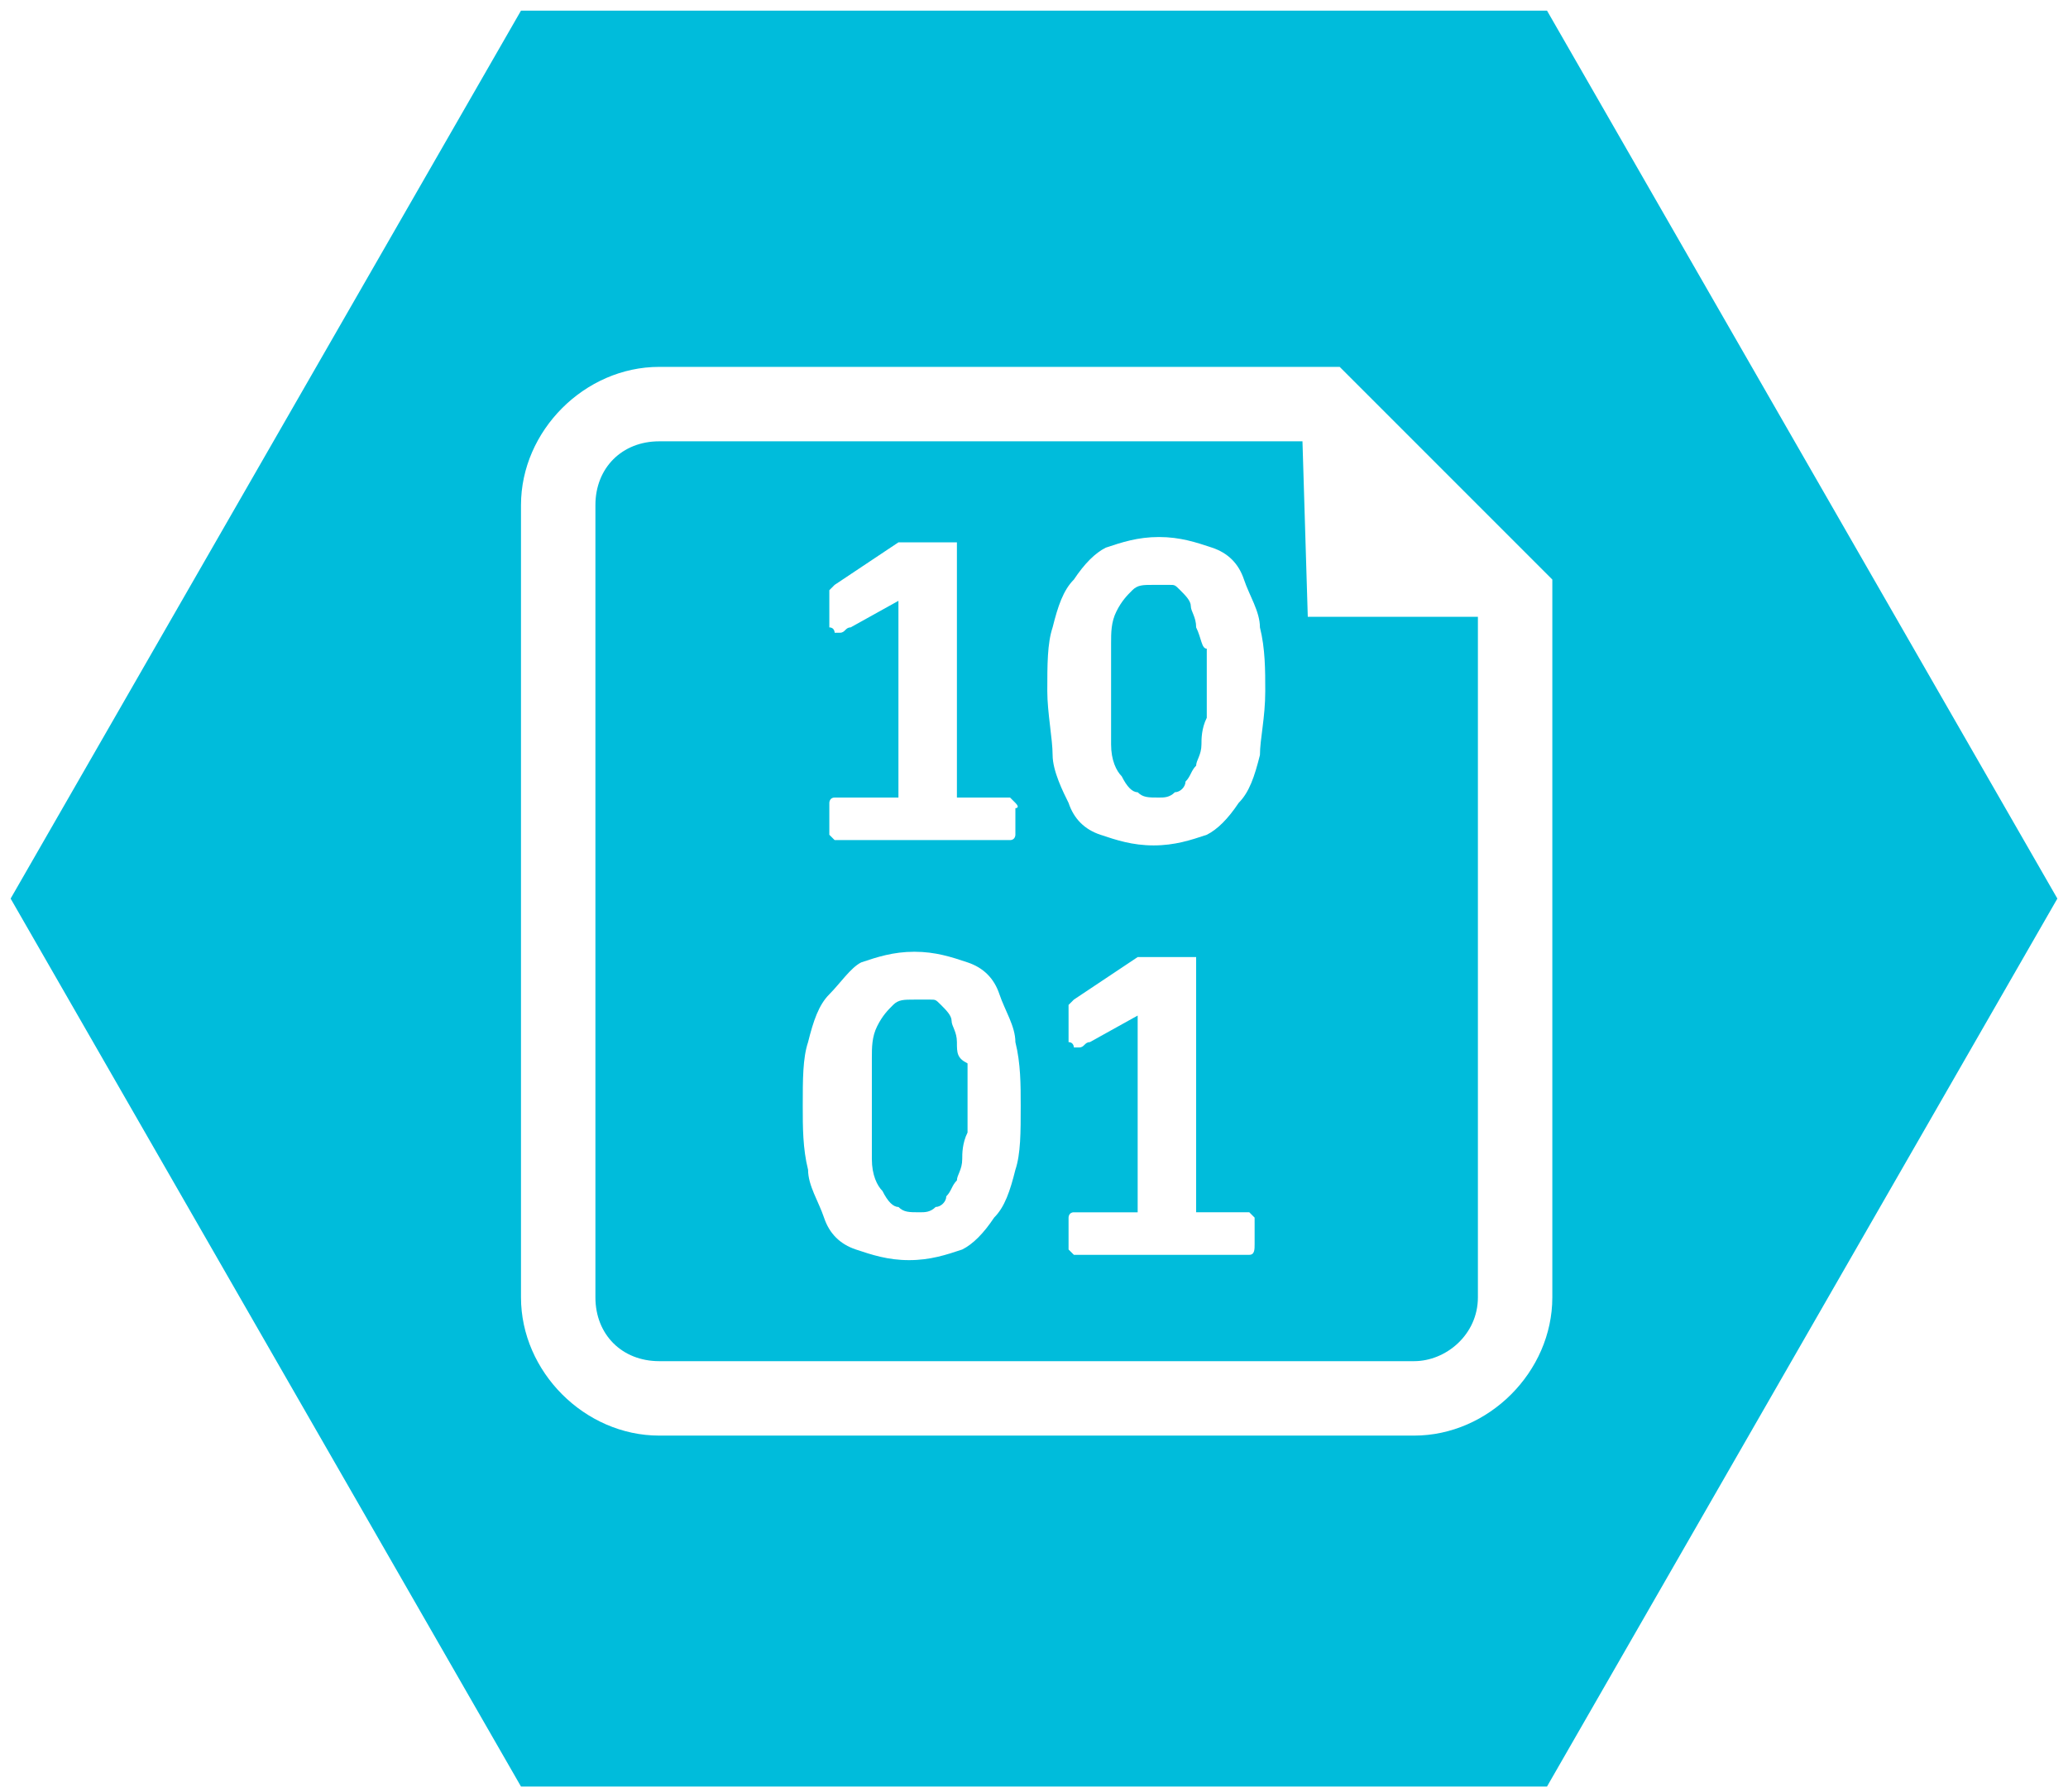
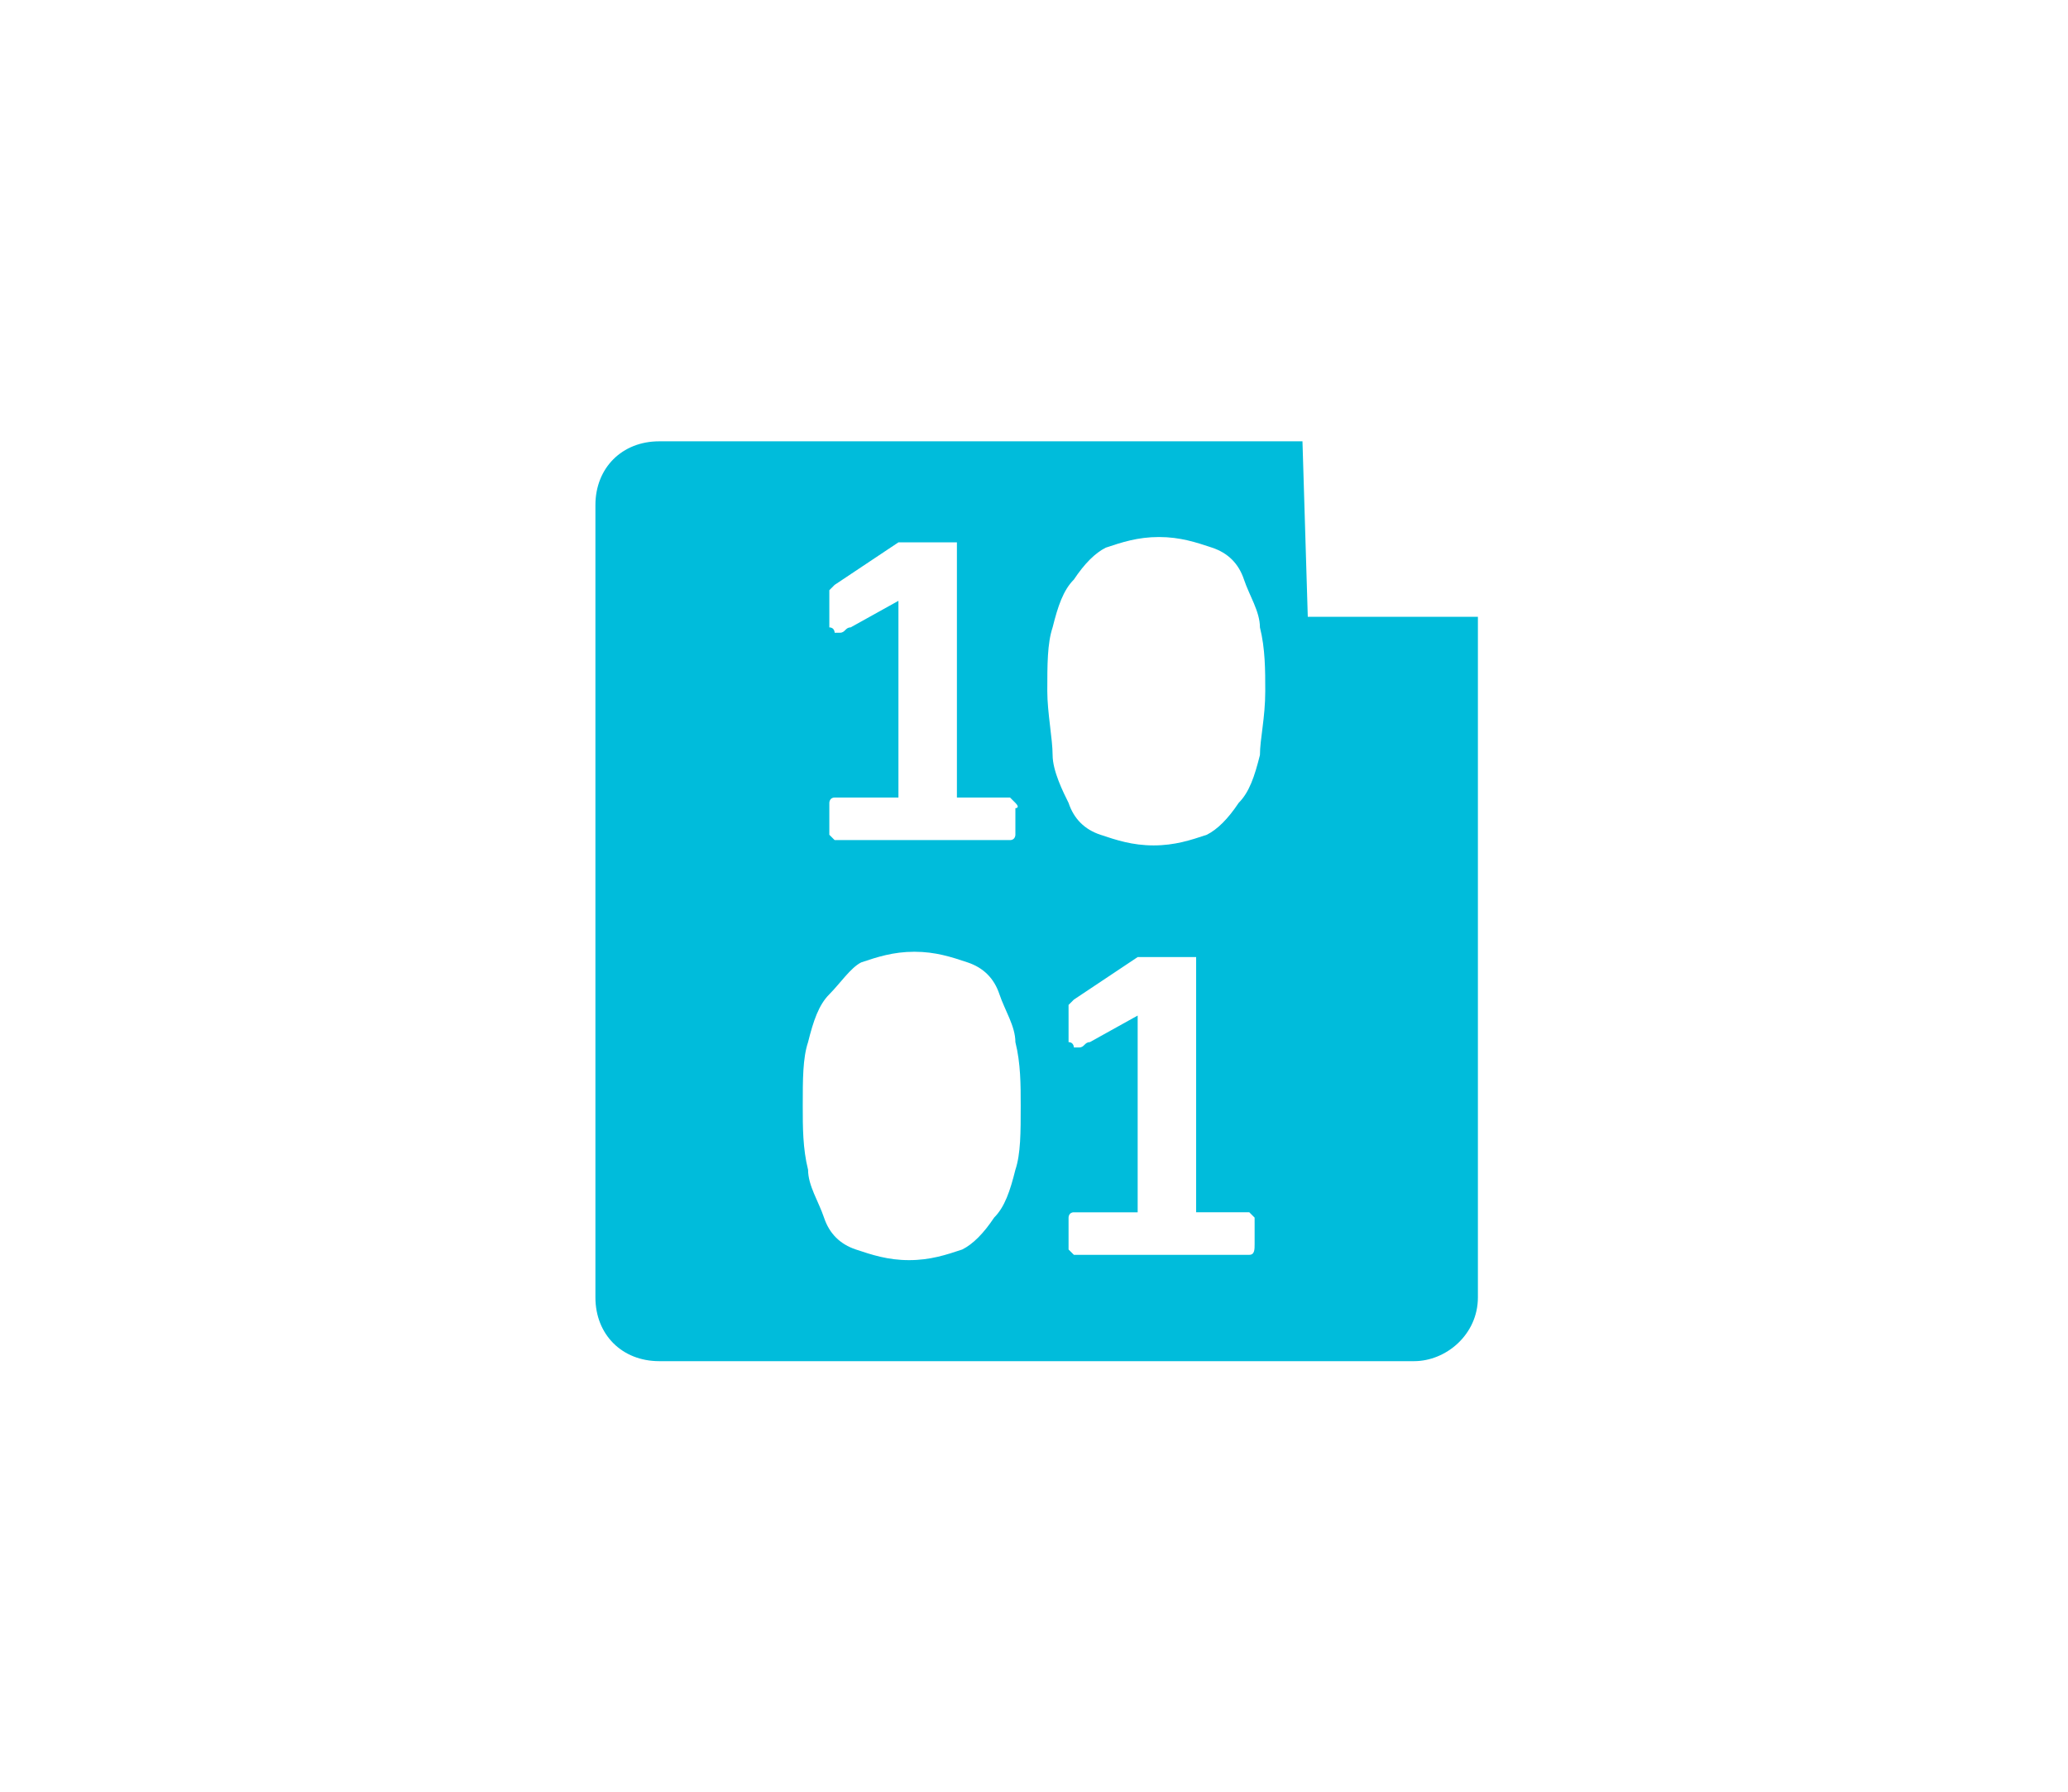
<svg xmlns="http://www.w3.org/2000/svg" version="1.1" id="Layer_1" x="0px" y="0px" viewBox="0 0 38.9 33.7" style="enable-background:new 0 0 38.9 33.7;" xml:space="preserve">
  <style type="text/css">
	.st0{fill:#00BCDB;}
</style>
  <g>
    <g id="Azure">
	</g>
    <g id="BizTalk_Services" transform="translate(37.358,-2500.2)">
	</g>
    <g id="Key_Vault">
	</g>
    <g id="Mobile_Engagement">
	</g>
    <g id="Office_subscription">
      <g id="Office_subscription_1_">
		</g>
    </g>
  </g>
  <g id="paths">
    <g id="Access_control">
	</g>
    <g id="Azure_active_directory">
	</g>
    <g id="API_Management">
	</g>
    <g id="Azure_automation">
	</g>
    <g id="Azure_SQL_database">
	</g>
    <g id="Azure_subscription">
	</g>
    <g id="Backup_service">
	</g>
    <g id="Bitbucket_code_source">
	</g>
    <g id="Azure_cache">
	</g>
    <g id="Content_delivery_network__x28_CDN_x29_">
	</g>
    <g id="Cloud_service">
	</g>
    <g id="CodePlex">
	</g>
    <g id="Dropbox_code_source">
	</g>
    <g id="Express_route">
	</g>
    <g id="Git_repository">
	</g>
    <g id="GitHub_code">
	</g>
    <g id="HD_Insight">
	</g>
    <g id="Health_monitoring">
	</g>
    <g id="Healthy">
	</g>
    <g id="BizTalk_hybrid_connection">
	</g>
    <g id="Hybrid_connection_manager_for_BizTalk_hybrid_connection">
	</g>
    <g id="Hyper-V_recovery_manager">
	</g>
    <g id="Machine_learning">
	</g>
    <g id="Media_services">
	</g>
    <g id="Microsoft_account">
	</g>
    <g id="Mobile_services">
	</g>
    <g id="Multi-factor_authentication">
	</g>
    <g id="MySQL_database">
	</g>
    <g id="Notification_hub">
	</g>
    <g id="Notification_topic">
	</g>
    <g id="Cloud_Office_365">
	</g>
    <g id="Office_365">
	</g>
    <g id="OS_image">
	</g>
    <g id="Remote_app">
	</g>
    <g id="Task_scheduler">
	</g>
    <g id="Azure_SDK">
	</g>
    <g id="Service_bus">
	</g>
    <g id="Service_bus_queue">
	</g>
    <g id="Service_bus_relay">
	</g>
    <g id="Service_bus_topic">
	</g>
    <g id="Service_endpoint">
	</g>
    <g id="Custom_create">
	</g>
    <g id="SQL_data_sync">
	</g>
    <g id="SQL_reporting">
	</g>
    <g id="Startup_task">
	</g>
    <g id="Windows_Azure_storage">
	</g>
    <g id="Storage_blob">
      <g>
-         <path class="st0" d="M29.1,0.2H9.8L0.2,16.9l9.6,16.7h19.3l9.6-16.7L29.1,0.2z M29.2,24.4c0,1.4-1.2,2.6-2.6,2.6H12.4     c-1.4,0-2.6-1.2-2.6-2.6V9.5c0-1.4,1.2-2.6,2.6-2.6h10.5c1,0,2,0,2,0h0.3l4,4V13V24.4z" />
-         <path class="st0" d="M18,19.6c0-0.2-0.1-0.3-0.1-0.4c0-0.1-0.1-0.2-0.2-0.3s-0.1-0.1-0.2-0.1s-0.2,0-0.3,0c-0.2,0-0.3,0-0.4,0.1     s-0.2,0.2-0.3,0.4c-0.1,0.2-0.1,0.4-0.1,0.6s0,0.5,0,0.9s0,0.7,0,1s0.1,0.5,0.2,0.6c0.1,0.2,0.2,0.3,0.3,0.3     c0.1,0.1,0.2,0.1,0.4,0.1c0.1,0,0.2,0,0.3-0.1c0.1,0,0.2-0.1,0.2-0.2c0.1-0.1,0.1-0.2,0.2-0.3c0-0.1,0.1-0.2,0.1-0.4     c0-0.1,0-0.3,0.1-0.5c0-0.2,0-0.4,0-0.6c0-0.3,0-0.5,0-0.7C18,19.9,18,19.8,18,19.6z" />
-         <path class="st0" d="M22.5,11.8c0-0.2-0.1-0.3-0.1-0.4c0-0.1-0.1-0.2-0.2-0.3S22.1,11,22,11s-0.2,0-0.3,0c-0.2,0-0.3,0-0.4,0.1     s-0.2,0.2-0.3,0.4c-0.1,0.2-0.1,0.4-0.1,0.6c0,0.2,0,0.5,0,0.9s0,0.7,0,1s0.1,0.5,0.2,0.6c0.1,0.2,0.2,0.3,0.3,0.3     c0.1,0.1,0.2,0.1,0.4,0.1c0.1,0,0.2,0,0.3-0.1c0.1,0,0.2-0.1,0.2-0.2c0.1-0.1,0.1-0.2,0.2-0.3c0-0.1,0.1-0.2,0.1-0.4     c0-0.1,0-0.3,0.1-0.5c0-0.2,0-0.4,0-0.6c0-0.3,0-0.5,0-0.7C22.6,12.2,22.6,12,22.5,11.8z" />
        <path class="st0" d="M24.5,8.3c-0.4,0-1,0-1.6,0H12.4c-0.7,0-1.2,0.5-1.2,1.2v14.9c0,0.7,0.5,1.2,1.2,1.2h14.2     c0.6,0,1.2-0.5,1.2-1.2V11.6h-3.2L24.5,8.3L24.5,8.3z M15.6,11.3L15.6,11.3v-0.2c0,0,0,0,0.1-0.1l1.2-0.8c0,0,0,0,0.1,0h0.1h0.1     c0.1,0,0.1,0,0.2,0s0.2,0,0.3,0c0.1,0,0.1,0,0.2,0H18c0,0,0,0,0,0.1V15h0.9H19c0,0,0,0,0.1,0.1s0,0.1,0,0.1c0,0.1,0,0.1,0,0.2     c0,0.1,0,0.2,0,0.2c0,0.1,0,0.1,0,0.1s0,0.1-0.1,0.1c0,0,0,0-0.1,0h-3.1c0,0,0,0-0.1,0c0,0,0,0-0.1-0.1v-0.1c0-0.1,0-0.1,0-0.2     c0-0.1,0-0.2,0-0.2c0-0.1,0-0.1,0-0.1s0-0.1,0.1-0.1c0,0,0,0,0.1,0h1.1v-3.7L16,11.8c-0.1,0-0.1,0.1-0.2,0.1h-0.1     c0,0,0-0.1-0.1-0.1c0-0.1,0-0.1,0-0.3C15.6,11.4,15.6,11.3,15.6,11.3z M19.1,22c-0.1,0.4-0.2,0.7-0.4,0.9     c-0.2,0.3-0.4,0.5-0.6,0.6c-0.3,0.1-0.6,0.2-1,0.2s-0.7-0.1-1-0.2c-0.3-0.1-0.5-0.3-0.6-0.6s-0.3-0.6-0.3-0.9     c-0.1-0.4-0.1-0.8-0.1-1.2c0-0.5,0-0.9,0.1-1.2c0.1-0.4,0.2-0.7,0.4-0.9s0.4-0.5,0.6-0.6c0.3-0.1,0.6-0.2,1-0.2s0.7,0.1,1,0.2     c0.3,0.1,0.5,0.3,0.6,0.6s0.3,0.6,0.3,0.9c0.1,0.4,0.1,0.8,0.1,1.2C19.2,21.3,19.2,21.7,19.1,22z M23.6,23.4     C23.6,23.5,23.6,23.5,23.6,23.4c0,0.1,0,0.2-0.1,0.2c0,0,0,0-0.1,0h-3.1c0,0,0,0-0.1,0c0,0,0,0-0.1-0.1v-0.1c0-0.1,0-0.1,0-0.2     c0-0.1,0-0.2,0-0.2c0-0.1,0-0.1,0-0.1s0-0.1,0.1-0.1c0,0,0,0,0.1,0h1.1v-3.7l-0.9,0.5c-0.1,0-0.1,0.1-0.2,0.1h-0.1     c0,0,0-0.1-0.1-0.1c0-0.1,0-0.1,0-0.3c0-0.1,0-0.1,0-0.2V19v-0.1c0,0,0,0,0.1-0.1l1.2-0.8c0,0,0,0,0.1,0h0.1h0.1     c0.1,0,0.1,0,0.2,0s0.2,0,0.3,0c0.1,0,0.1,0,0.2,0h0.1c0,0,0,0,0,0.1v4.7h0.9h0.1c0,0,0,0,0.1,0.1V23c0,0.1,0,0.1,0,0.2     C23.6,23.3,23.6,23.4,23.6,23.4z M23.7,14.2c-0.1,0.4-0.2,0.7-0.4,0.9c-0.2,0.3-0.4,0.5-0.6,0.6c-0.3,0.1-0.6,0.2-1,0.2     s-0.7-0.1-1-0.2c-0.3-0.1-0.5-0.3-0.6-0.6c-0.1-0.2-0.3-0.6-0.3-0.9s-0.1-0.8-0.1-1.2c0-0.5,0-0.9,0.1-1.2     c0.1-0.4,0.2-0.7,0.4-0.9c0.2-0.3,0.4-0.5,0.6-0.6c0.3-0.1,0.6-0.2,1-0.2s0.7,0.1,1,0.2c0.3,0.1,0.5,0.3,0.6,0.6s0.3,0.6,0.3,0.9     c0.1,0.4,0.1,0.8,0.1,1.2C23.8,13.5,23.7,13.9,23.7,14.2z" />
      </g>
    </g>
  </g>
  <g id="Layer_57">
</g>
  <g id="Ibiza_Symbols">
    <g id="SQL_Database_Premium">
	</g>
  </g>
</svg>